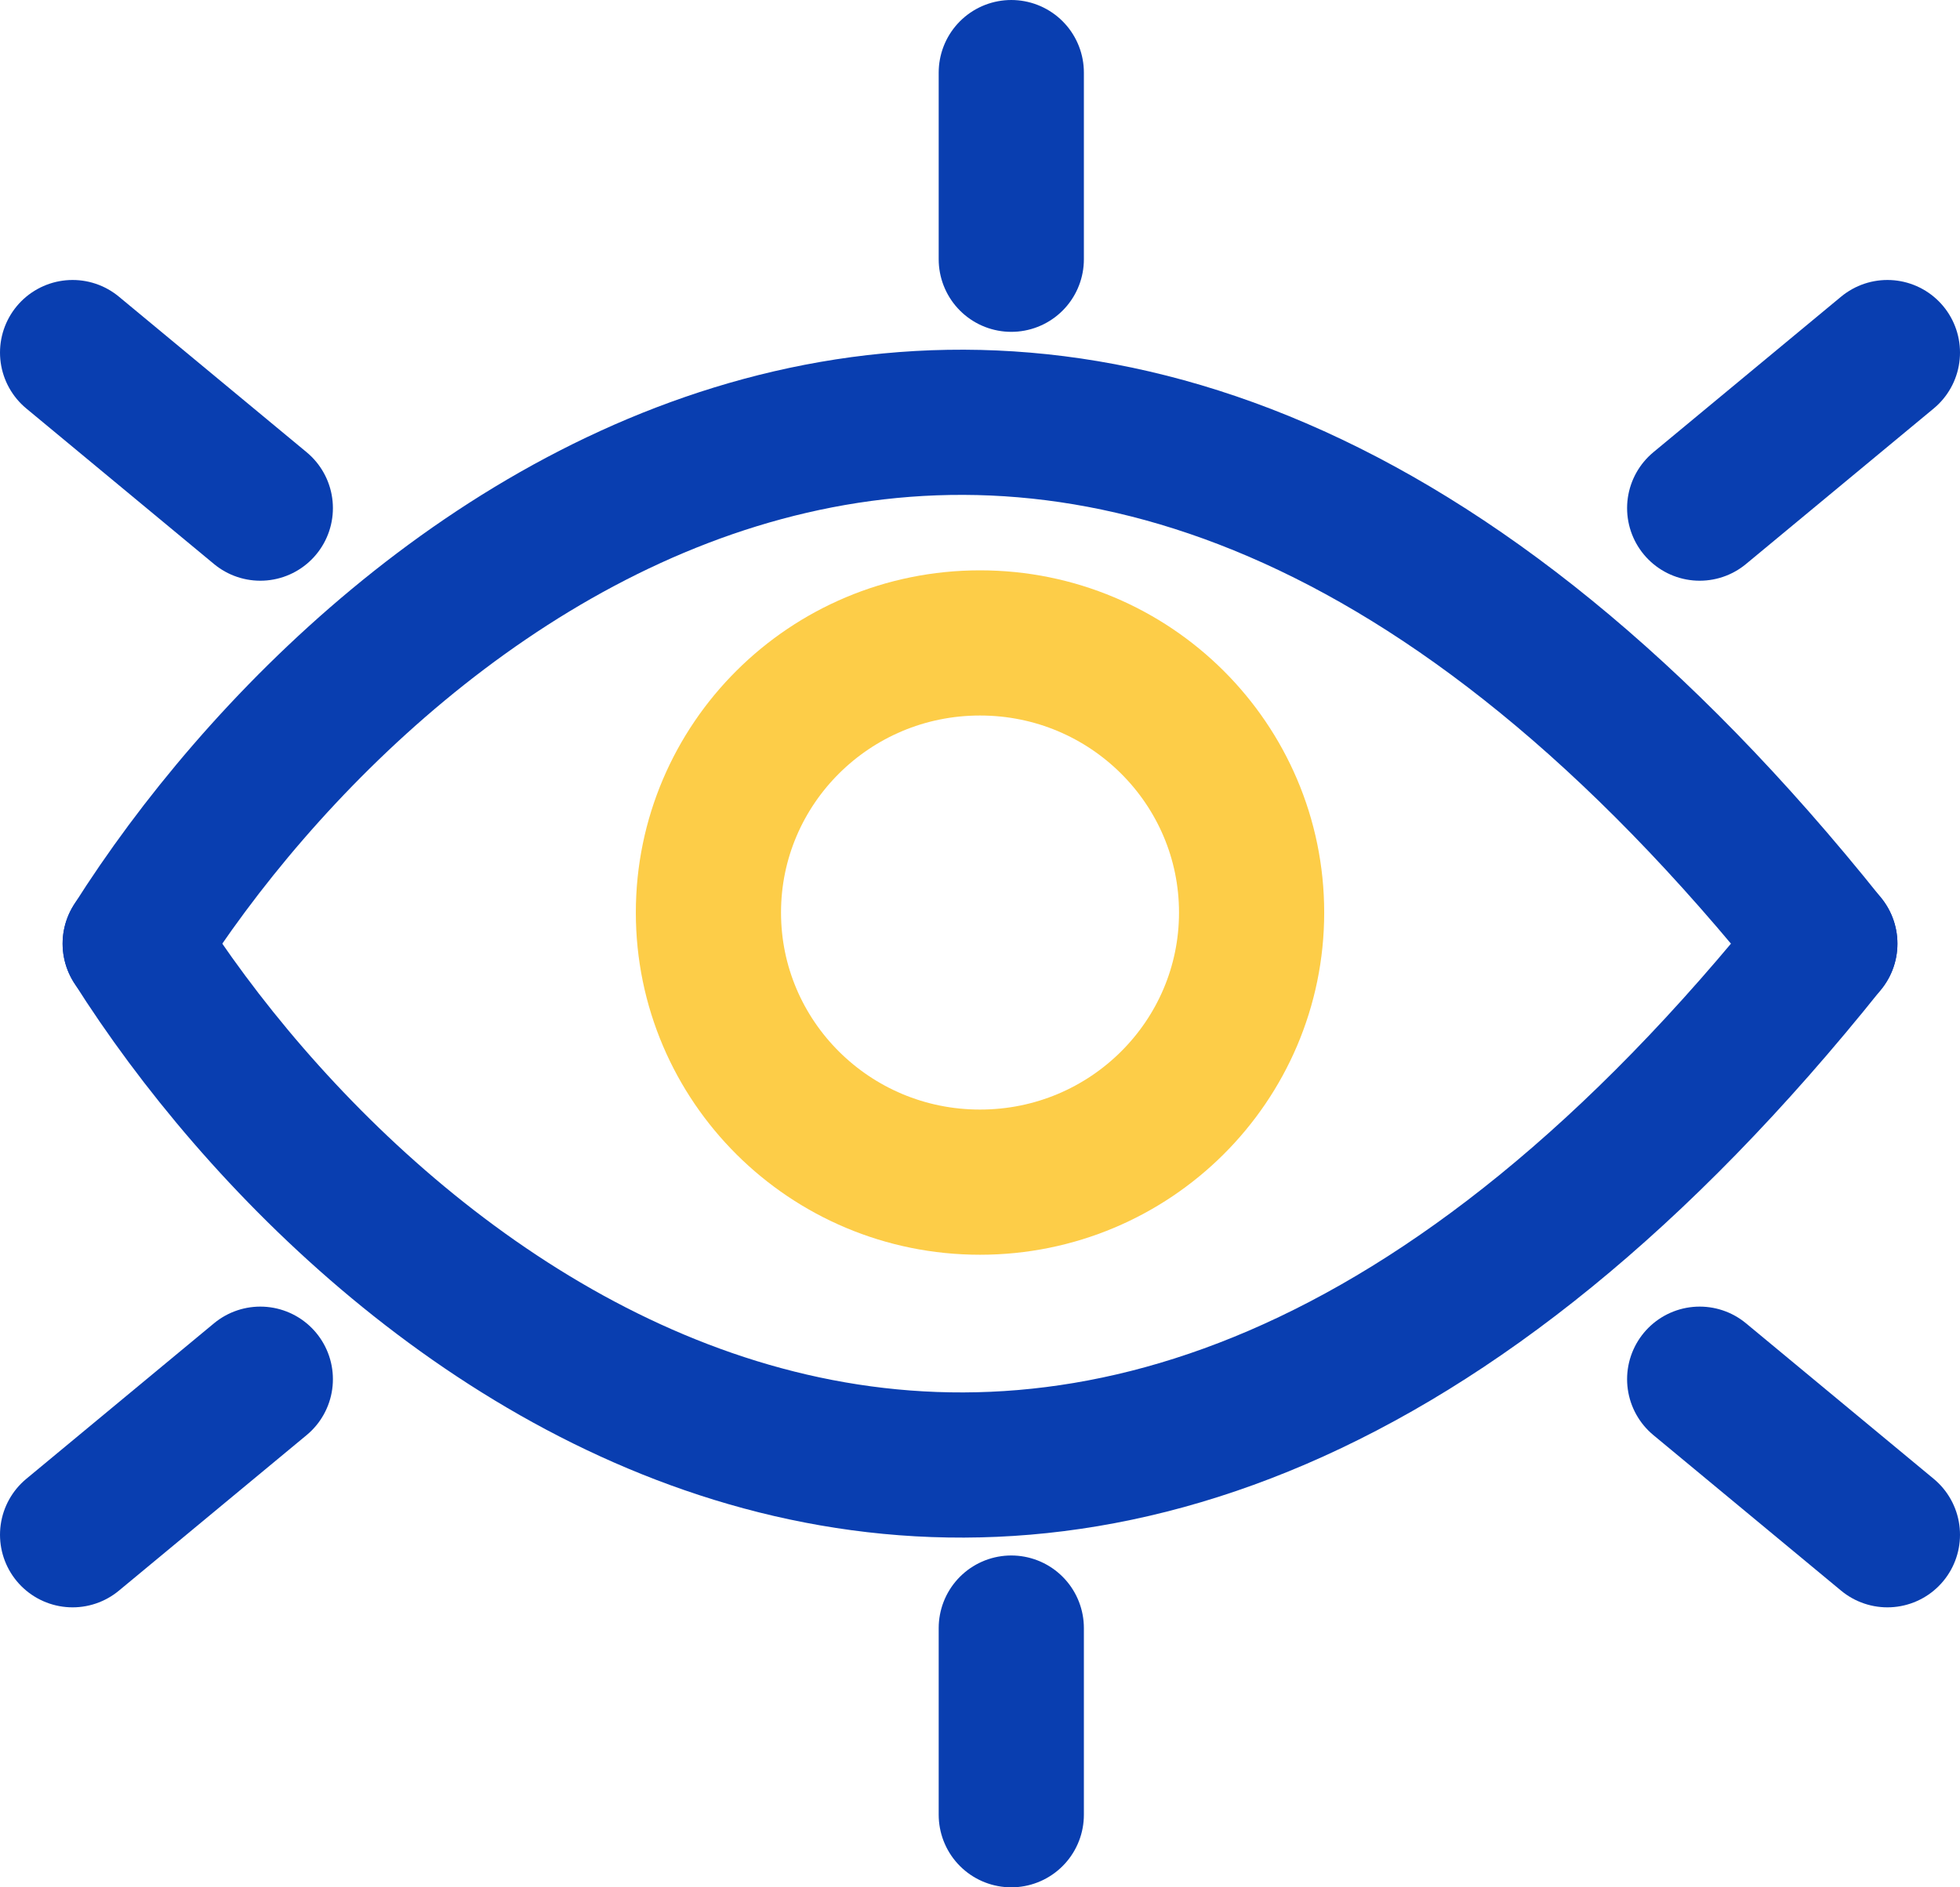
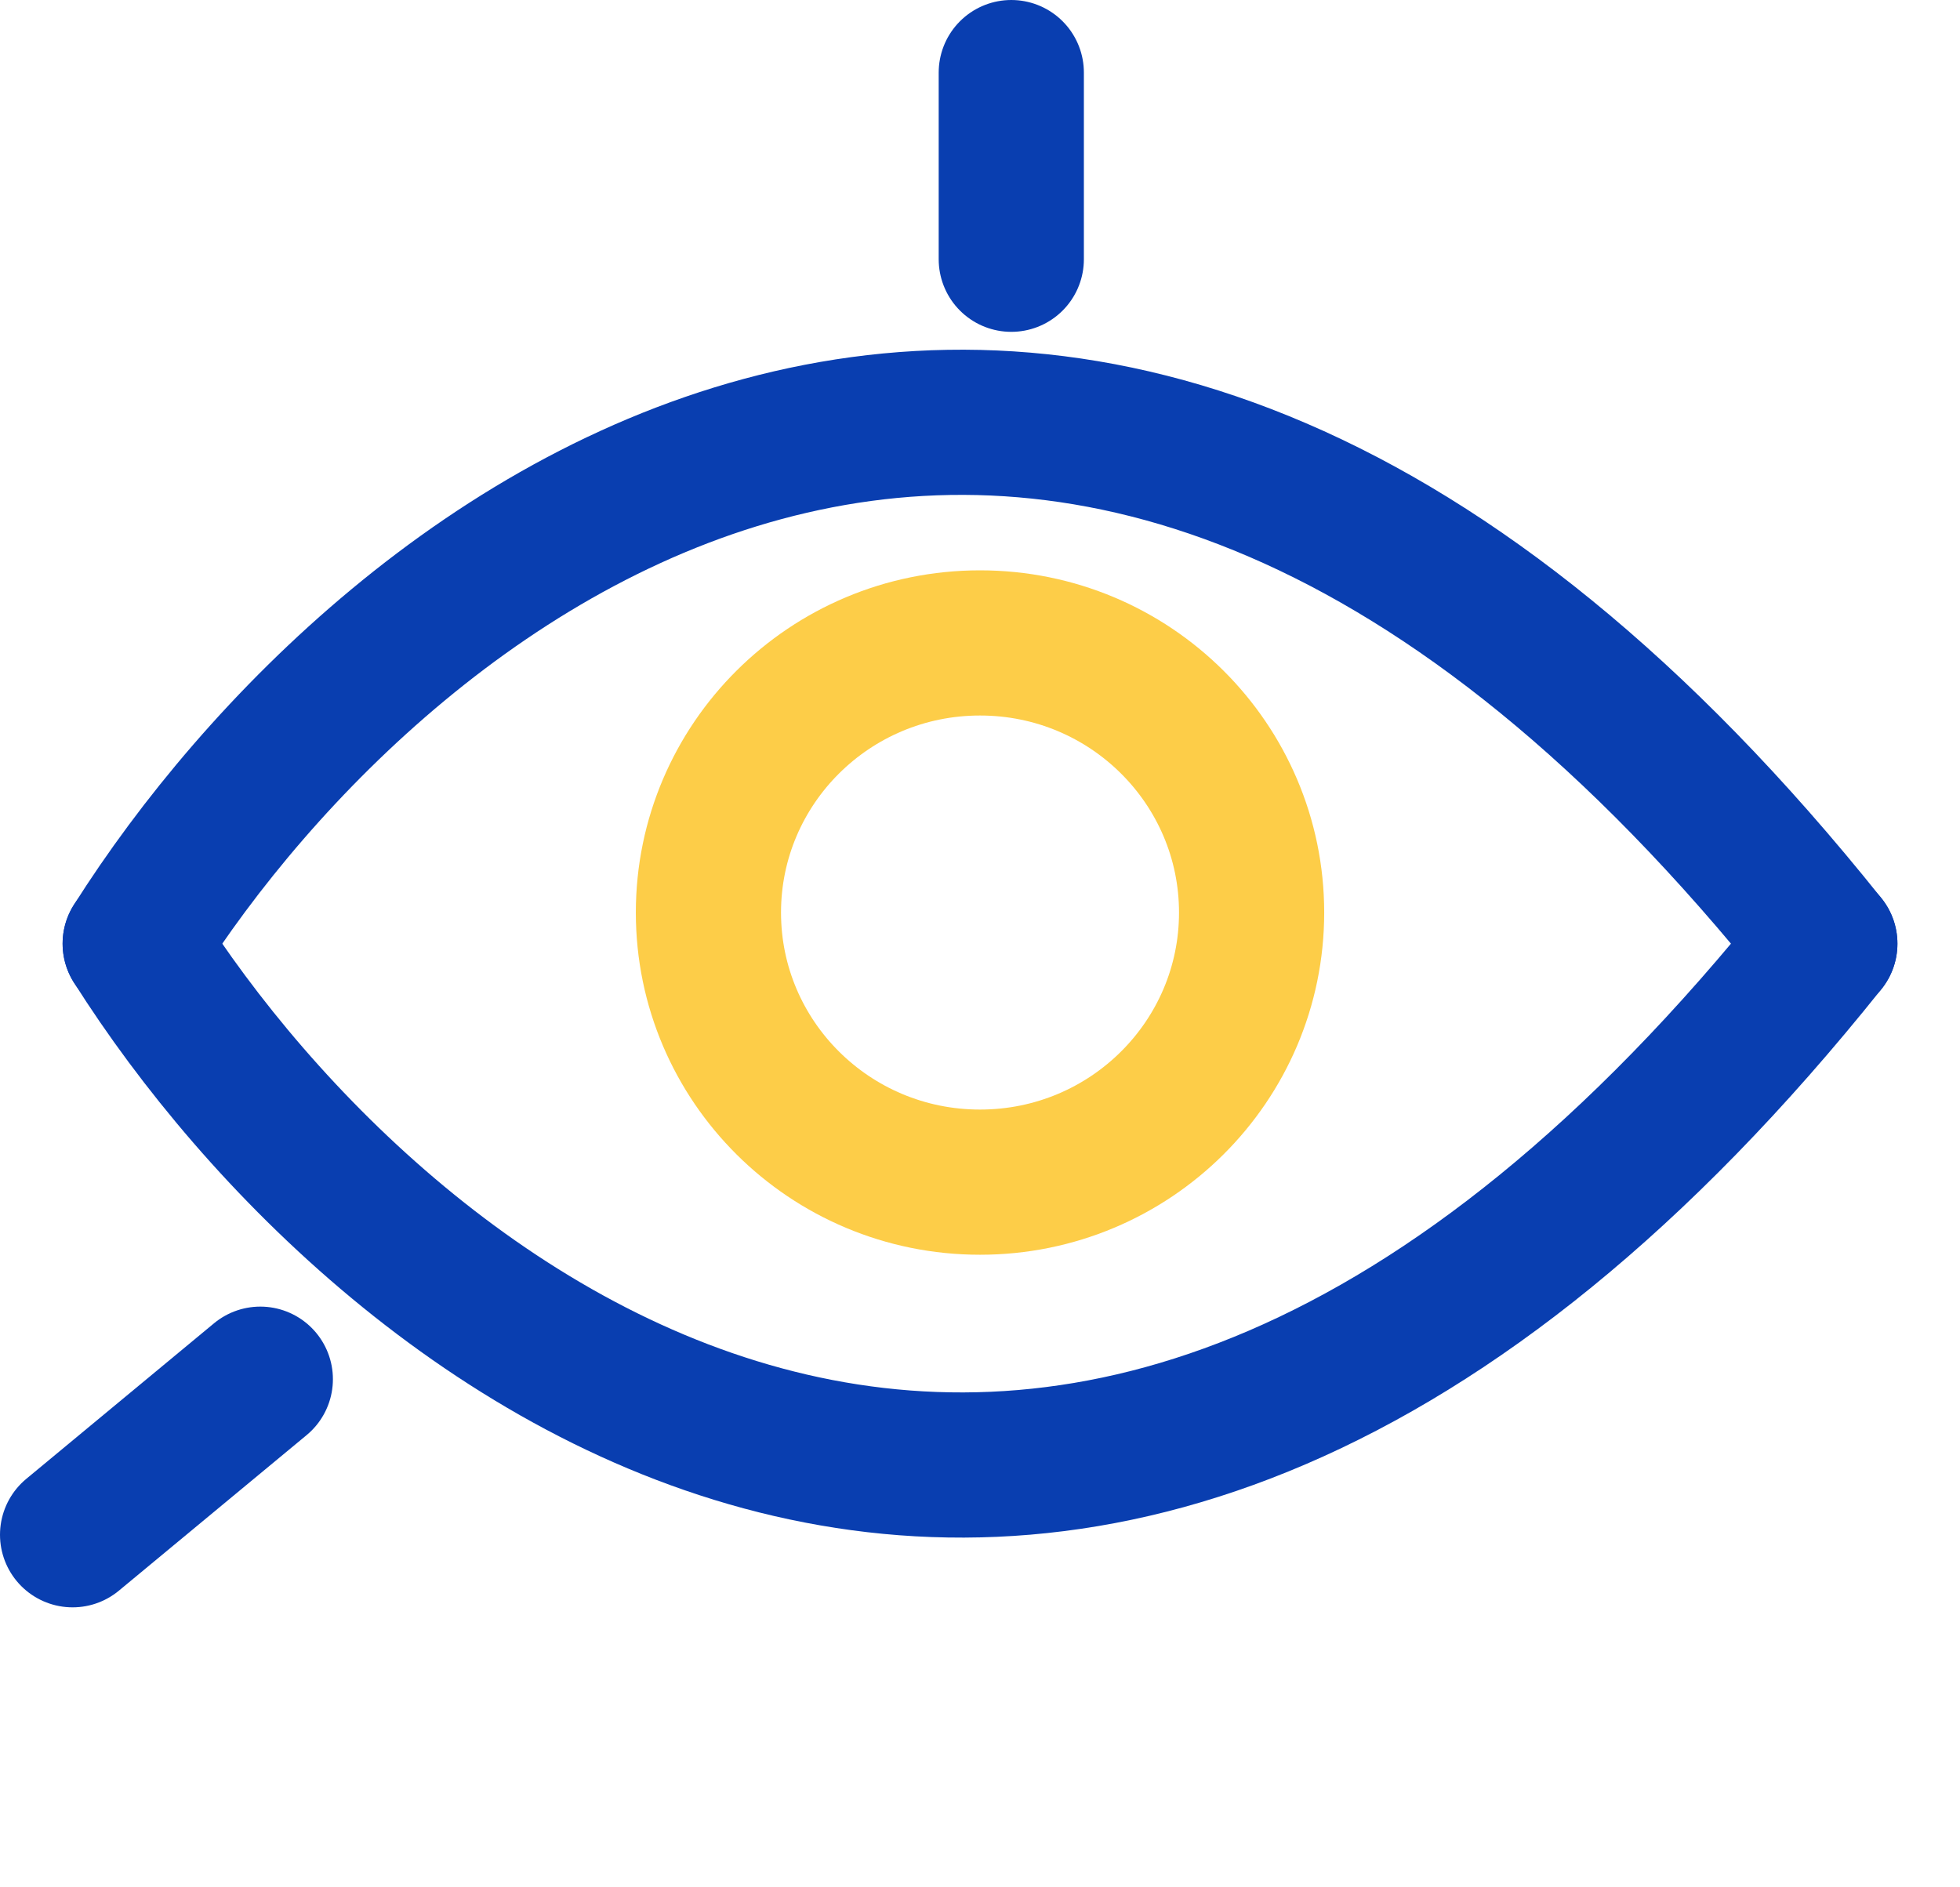
<svg xmlns="http://www.w3.org/2000/svg" width="54" height="52" viewBox="0 0 54 52" fill="none">
  <path d="M3.725 26C10.581 15.16 29.49 -0.016 50.276 26" stroke="#093EB0" stroke-width="4" stroke-linecap="round" />
  <path d="M3.725 26C10.581 36.84 29.49 52.016 50.276 26" stroke="#093EB0" stroke-width="4" stroke-linecap="round" />
-   <path d="M34.483 25.143C34.483 29.235 31.144 32.571 27 32.571C22.857 32.571 19.518 29.235 19.518 25.143C19.518 21.051 22.857 17.714 27 17.714C31.144 17.714 34.483 21.051 34.483 25.143Z" stroke="#FDCD48" stroke-width="4" />
-   <path d="M7.172 14L2 9.714" stroke="#093EB0" stroke-width="4" stroke-linecap="round" />
+   <path d="M34.483 25.143C34.483 29.235 31.144 32.571 27 32.571C22.857 32.571 19.518 29.235 19.518 25.143C19.518 21.051 22.857 17.714 27 17.714C31.144 17.714 34.483 21.051 34.483 25.143" stroke="#FDCD48" stroke-width="4" />
  <path d="M7.172 38L2 42.286" stroke="#093EB0" stroke-width="4" stroke-linecap="round" />
-   <path d="M46.828 14L52 9.714" stroke="#093EB0" stroke-width="4" stroke-linecap="round" />
-   <path d="M46.828 38L52 42.286" stroke="#093EB0" stroke-width="4" stroke-linecap="round" />
  <path d="M27.862 2V7.143" stroke="#093EB0" stroke-width="4" stroke-linecap="round" />
-   <path d="M27.862 50V44.857" stroke="#093EB0" stroke-width="4" stroke-linecap="round" />
</svg>